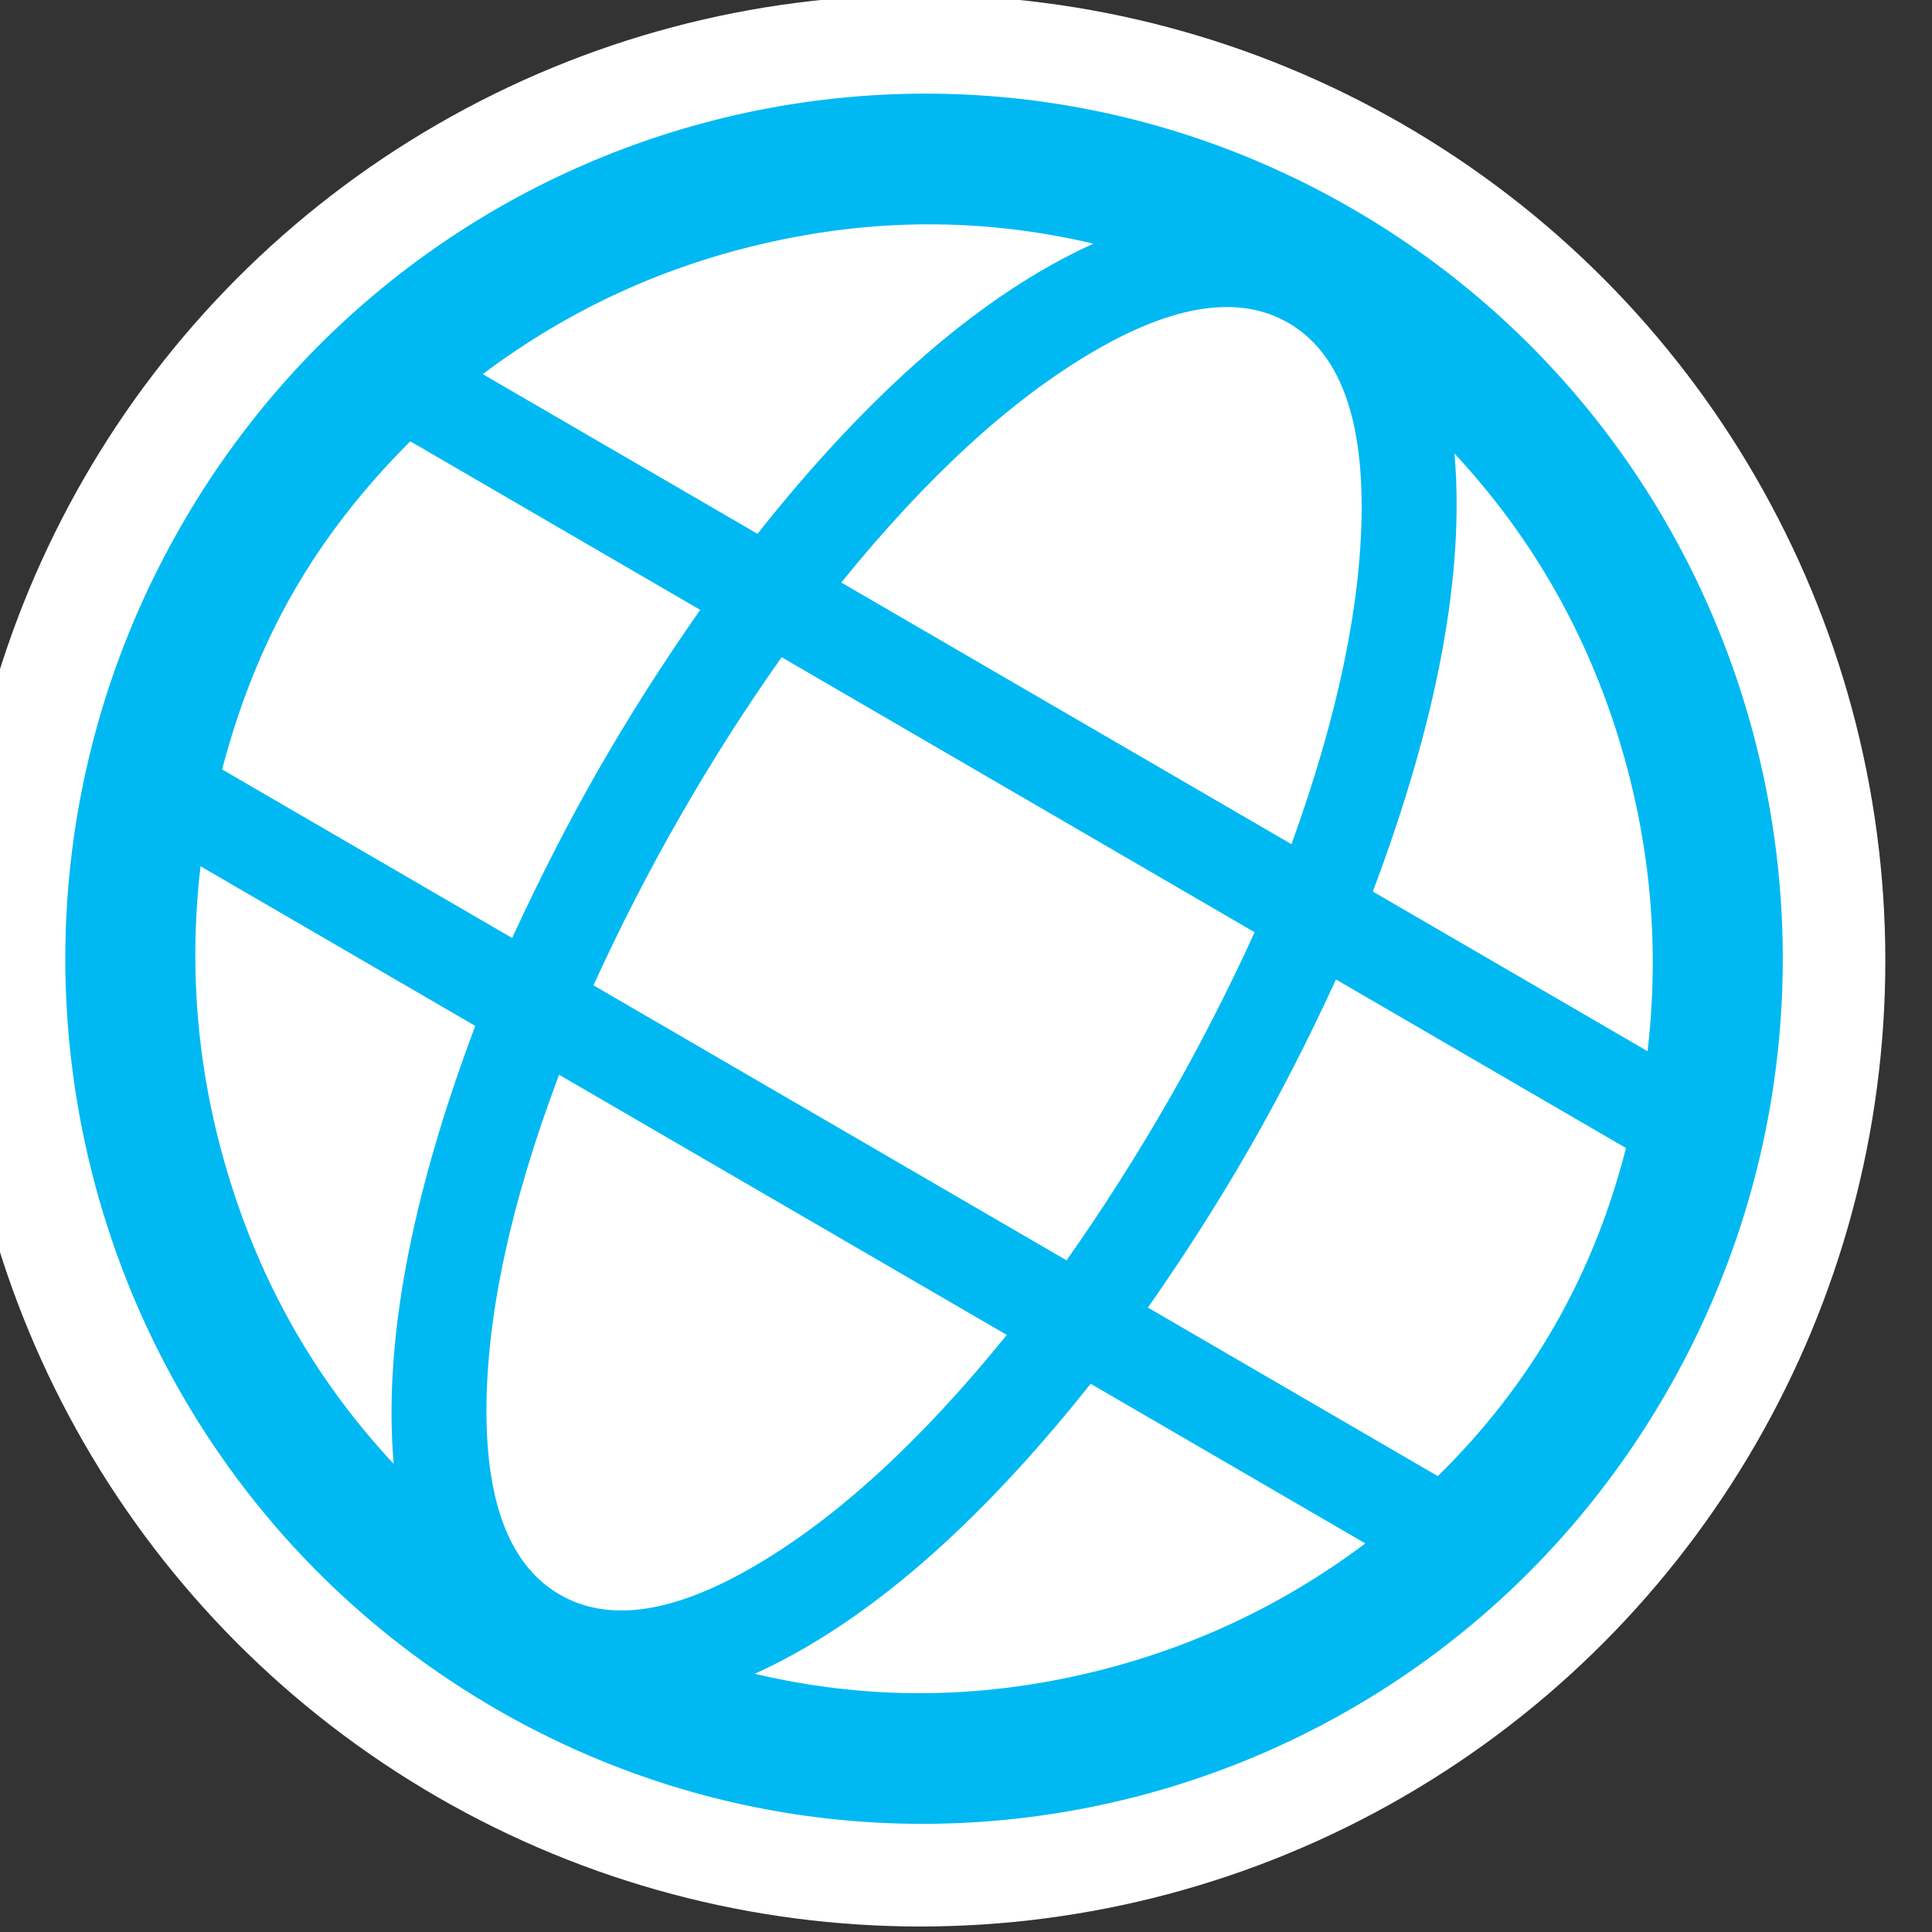
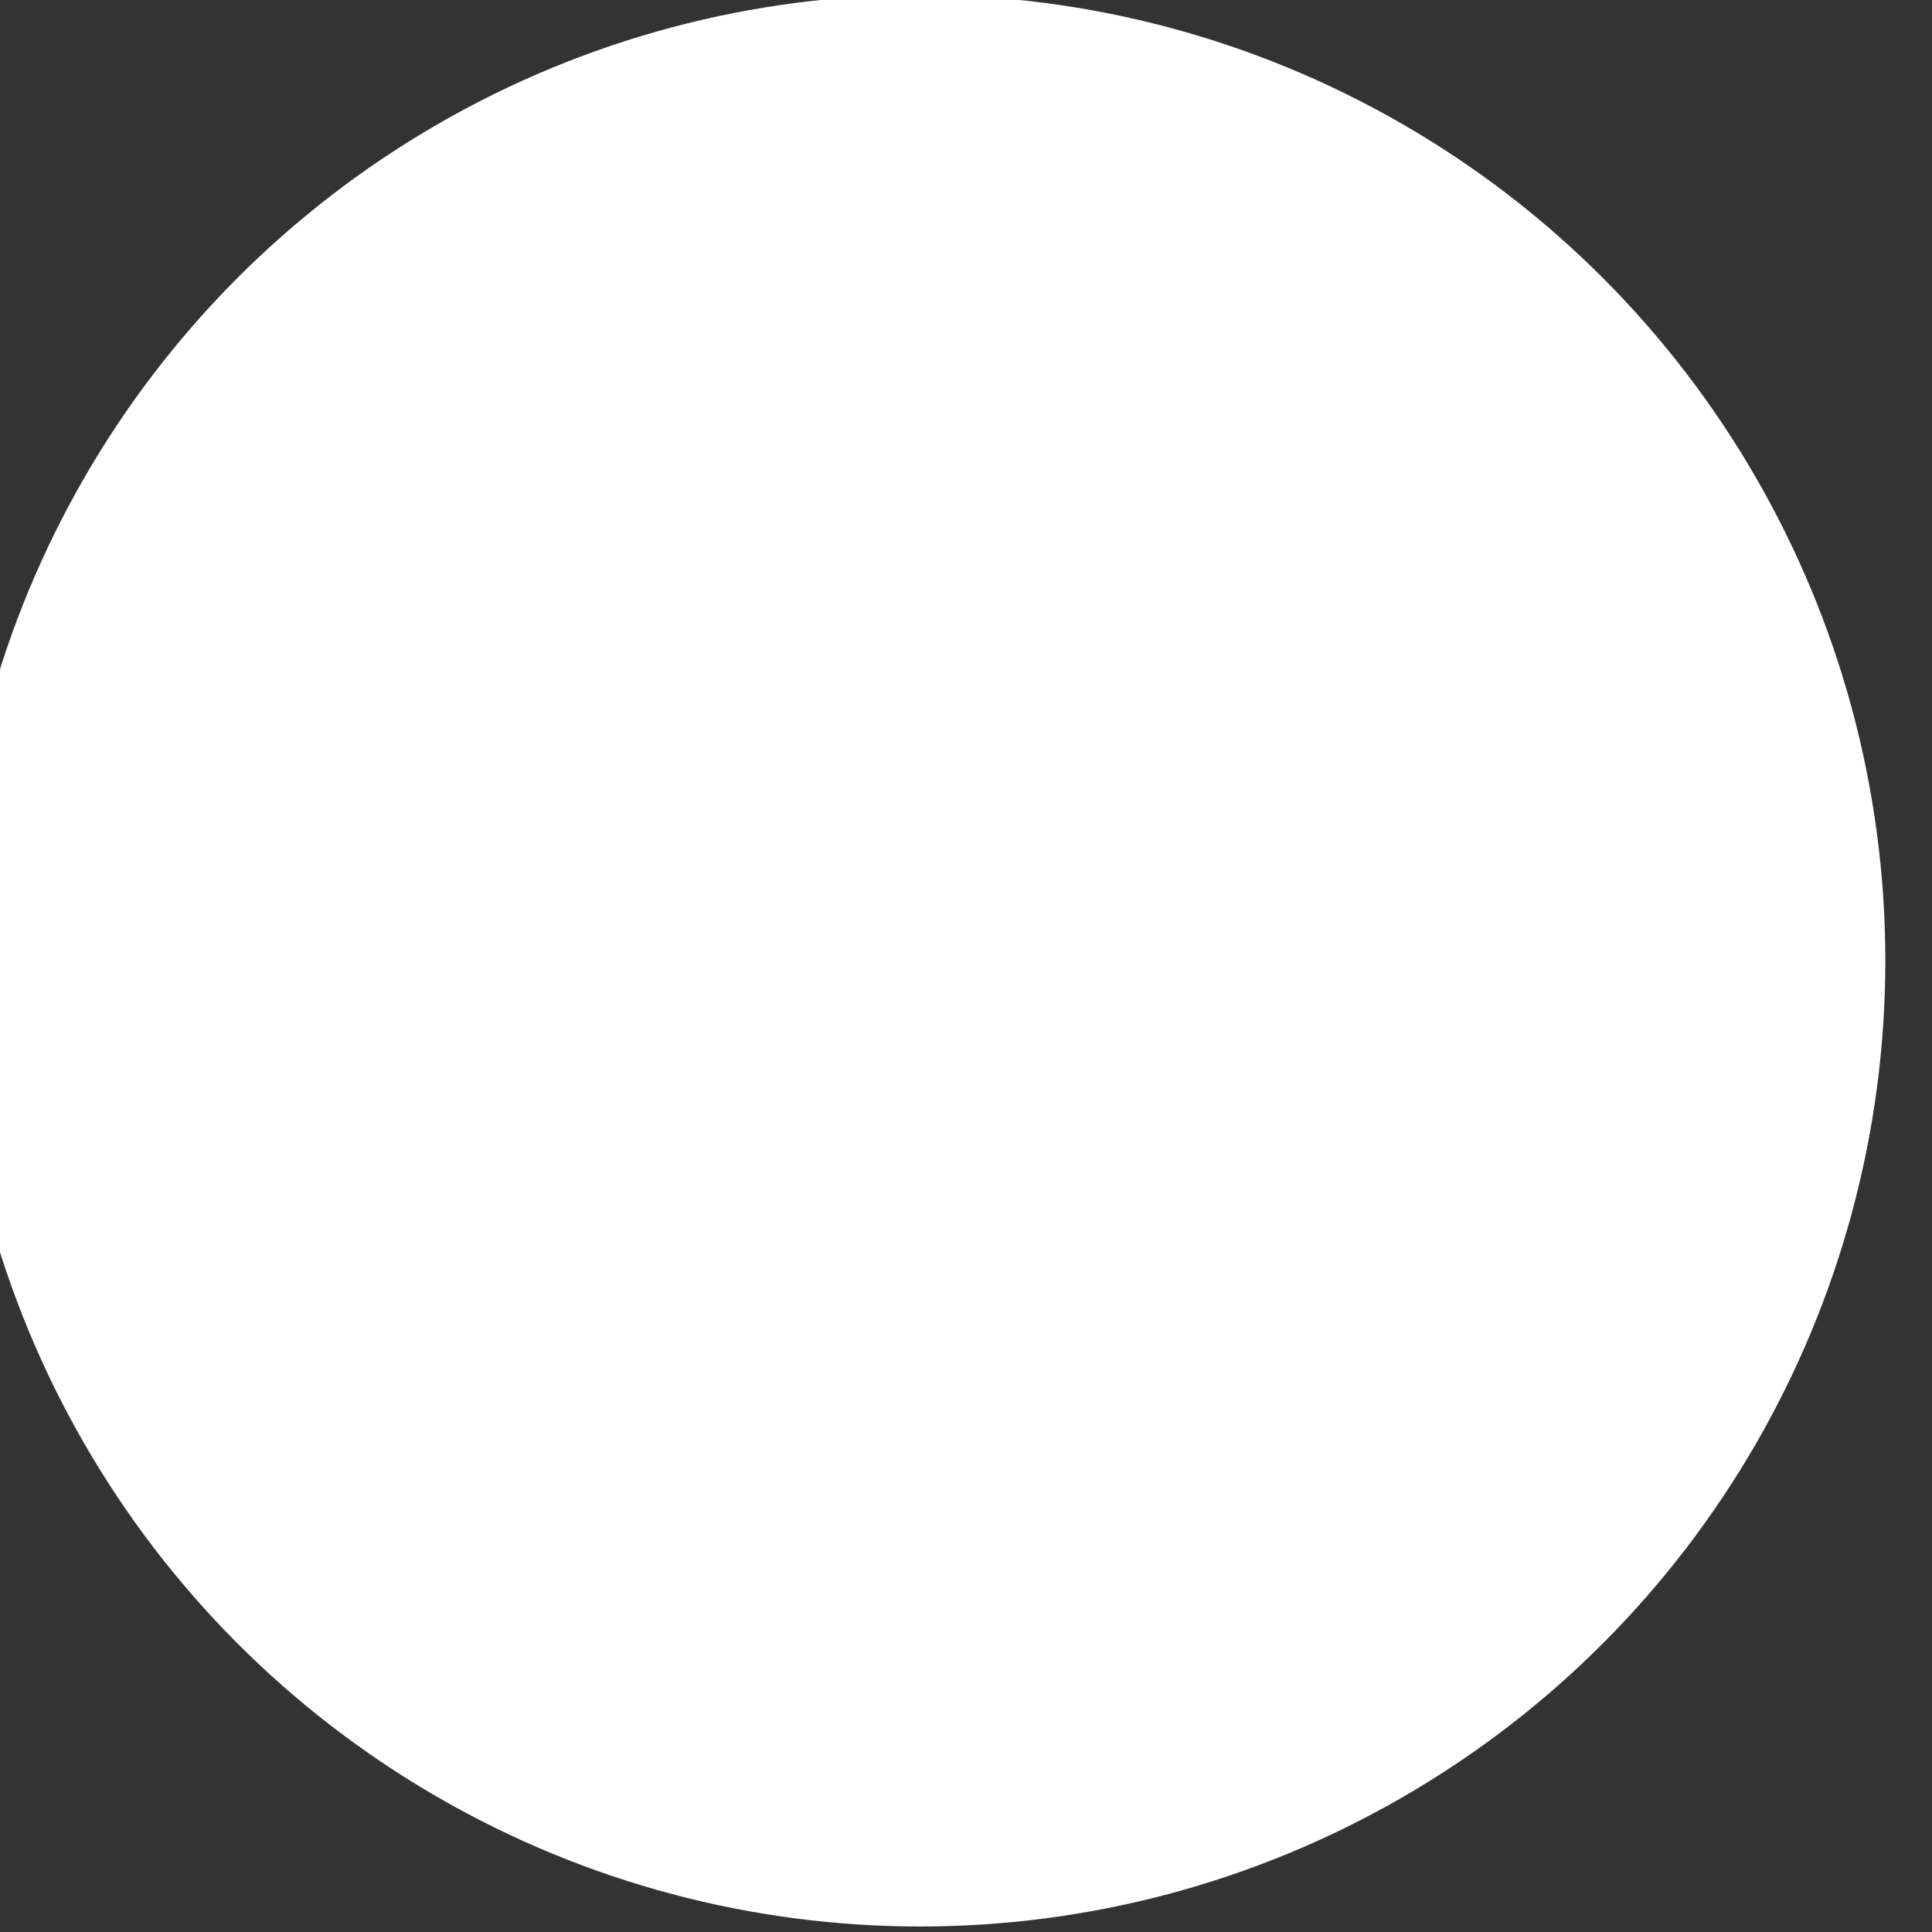
<svg xmlns="http://www.w3.org/2000/svg" width="100%" height="100%" viewBox="0 0 178 178" version="1.1" xml:space="preserve" style="fill-rule:evenodd;clip-rule:evenodd;stroke-linejoin:round;stroke-miterlimit:2;">
  <rect x="0" y="0" width="178" height="178" fill="#333333" stroke="none" />
  <g transform="matrix(1,0,0,1,-5027.39,-2702.39)">
    <g transform="matrix(1.847,0,0,1,0,0)">
      <g transform="matrix(0.514,0,0,0.95,137.139,137.806)">
        <circle cx="5118.06" cy="2792.73" r="93.667" style="fill:white;" />
      </g>
    </g>
    <g transform="matrix(1.847,0,0,1,0,0)">
      <g transform="matrix(0.541,0,0,1,0,0)">
-         <path d="M5156.09,2721.69C5118.24,2699.7 5069.82,2712.78 5047.94,2750.91C5026.06,2789.03 5039.01,2837.76 5076.87,2859.76C5114.72,2881.74 5163.14,2868.66 5185.02,2830.53C5206.9,2792.41 5193.95,2743.68 5156.09,2721.69ZM5130.29,2856.84C5120.41,2858.98 5110.61,2858.9 5100.87,2856.6C5111.02,2852 5121.34,2843.09 5131.84,2829.88L5157.17,2844.59C5149.12,2850.62 5140.16,2854.7 5130.29,2856.84ZM5082.87,2849.29C5078.34,2846.66 5076.1,2840.95 5076.13,2832.15C5076.18,2823.36 5078.41,2813.11 5082.83,2801.41L5124.11,2825.38C5116.24,2835.09 5108.54,2842.16 5100.99,2846.59C5093.45,2851.03 5087.4,2851.93 5082.87,2849.29ZM5137.12,2822.86C5140.57,2817.94 5143.69,2813.04 5146.5,2808.15C5149.3,2803.28 5151.95,2798.1 5154.46,2792.63L5181.2,2808.16C5179.71,2814.02 5177.53,2819.46 5174.64,2824.5C5171.75,2829.54 5168.15,2834.17 5163.85,2838.39L5137.12,2822.86ZM5052.67,2811.75C5049.57,2802.08 5048.6,2792.23 5049.77,2782.2L5075.1,2796.91C5069.13,2812.76 5066.62,2826.21 5067.58,2837.26C5060.73,2829.93 5055.76,2821.43 5052.67,2811.75ZM5139,2803.8C5136.1,2808.84 5132.98,2813.74 5129.62,2818.51L5086,2793.17C5088.42,2787.86 5091.08,2782.68 5093.97,2777.64C5096.86,2772.6 5099.98,2767.7 5103.35,2762.94L5146.96,2788.28C5144.54,2793.59 5141.89,2798.76 5139,2803.8ZM5180.3,2769.69C5183.39,2779.36 5184.36,2789.21 5183.19,2799.24L5157.86,2784.53C5163.83,2768.69 5166.34,2755.24 5165.39,2744.18C5172.23,2751.52 5177.2,2760.02 5180.3,2769.69ZM5058.33,2756.94C5061.13,2752.06 5064.72,2747.43 5069.11,2743.05L5095.84,2758.58C5092.39,2763.5 5089.27,2768.4 5086.47,2773.28C5083.76,2778.01 5081.1,2783.18 5078.5,2788.81L5051.76,2773.28C5053.34,2767.27 5055.52,2761.82 5058.33,2756.94ZM5150.09,2732.15C5154.62,2734.78 5156.87,2740.49 5156.83,2749.29C5156.78,2758.08 5154.63,2768.37 5150.36,2780.17L5108.85,2756.06C5116.72,2746.35 5124.43,2739.28 5131.97,2734.85C5139.52,2730.41 5145.56,2729.52 5150.09,2732.15ZM5102.68,2724.61C5112.55,2722.47 5122.35,2722.54 5132.09,2724.84C5121.94,2729.44 5111.62,2738.35 5101.12,2751.57L5075.79,2736.86C5083.84,2730.82 5092.8,2726.74 5102.68,2724.61Z" style="fill:rgb(0,185,242);" />
-       </g>
+         </g>
    </g>
  </g>
</svg>